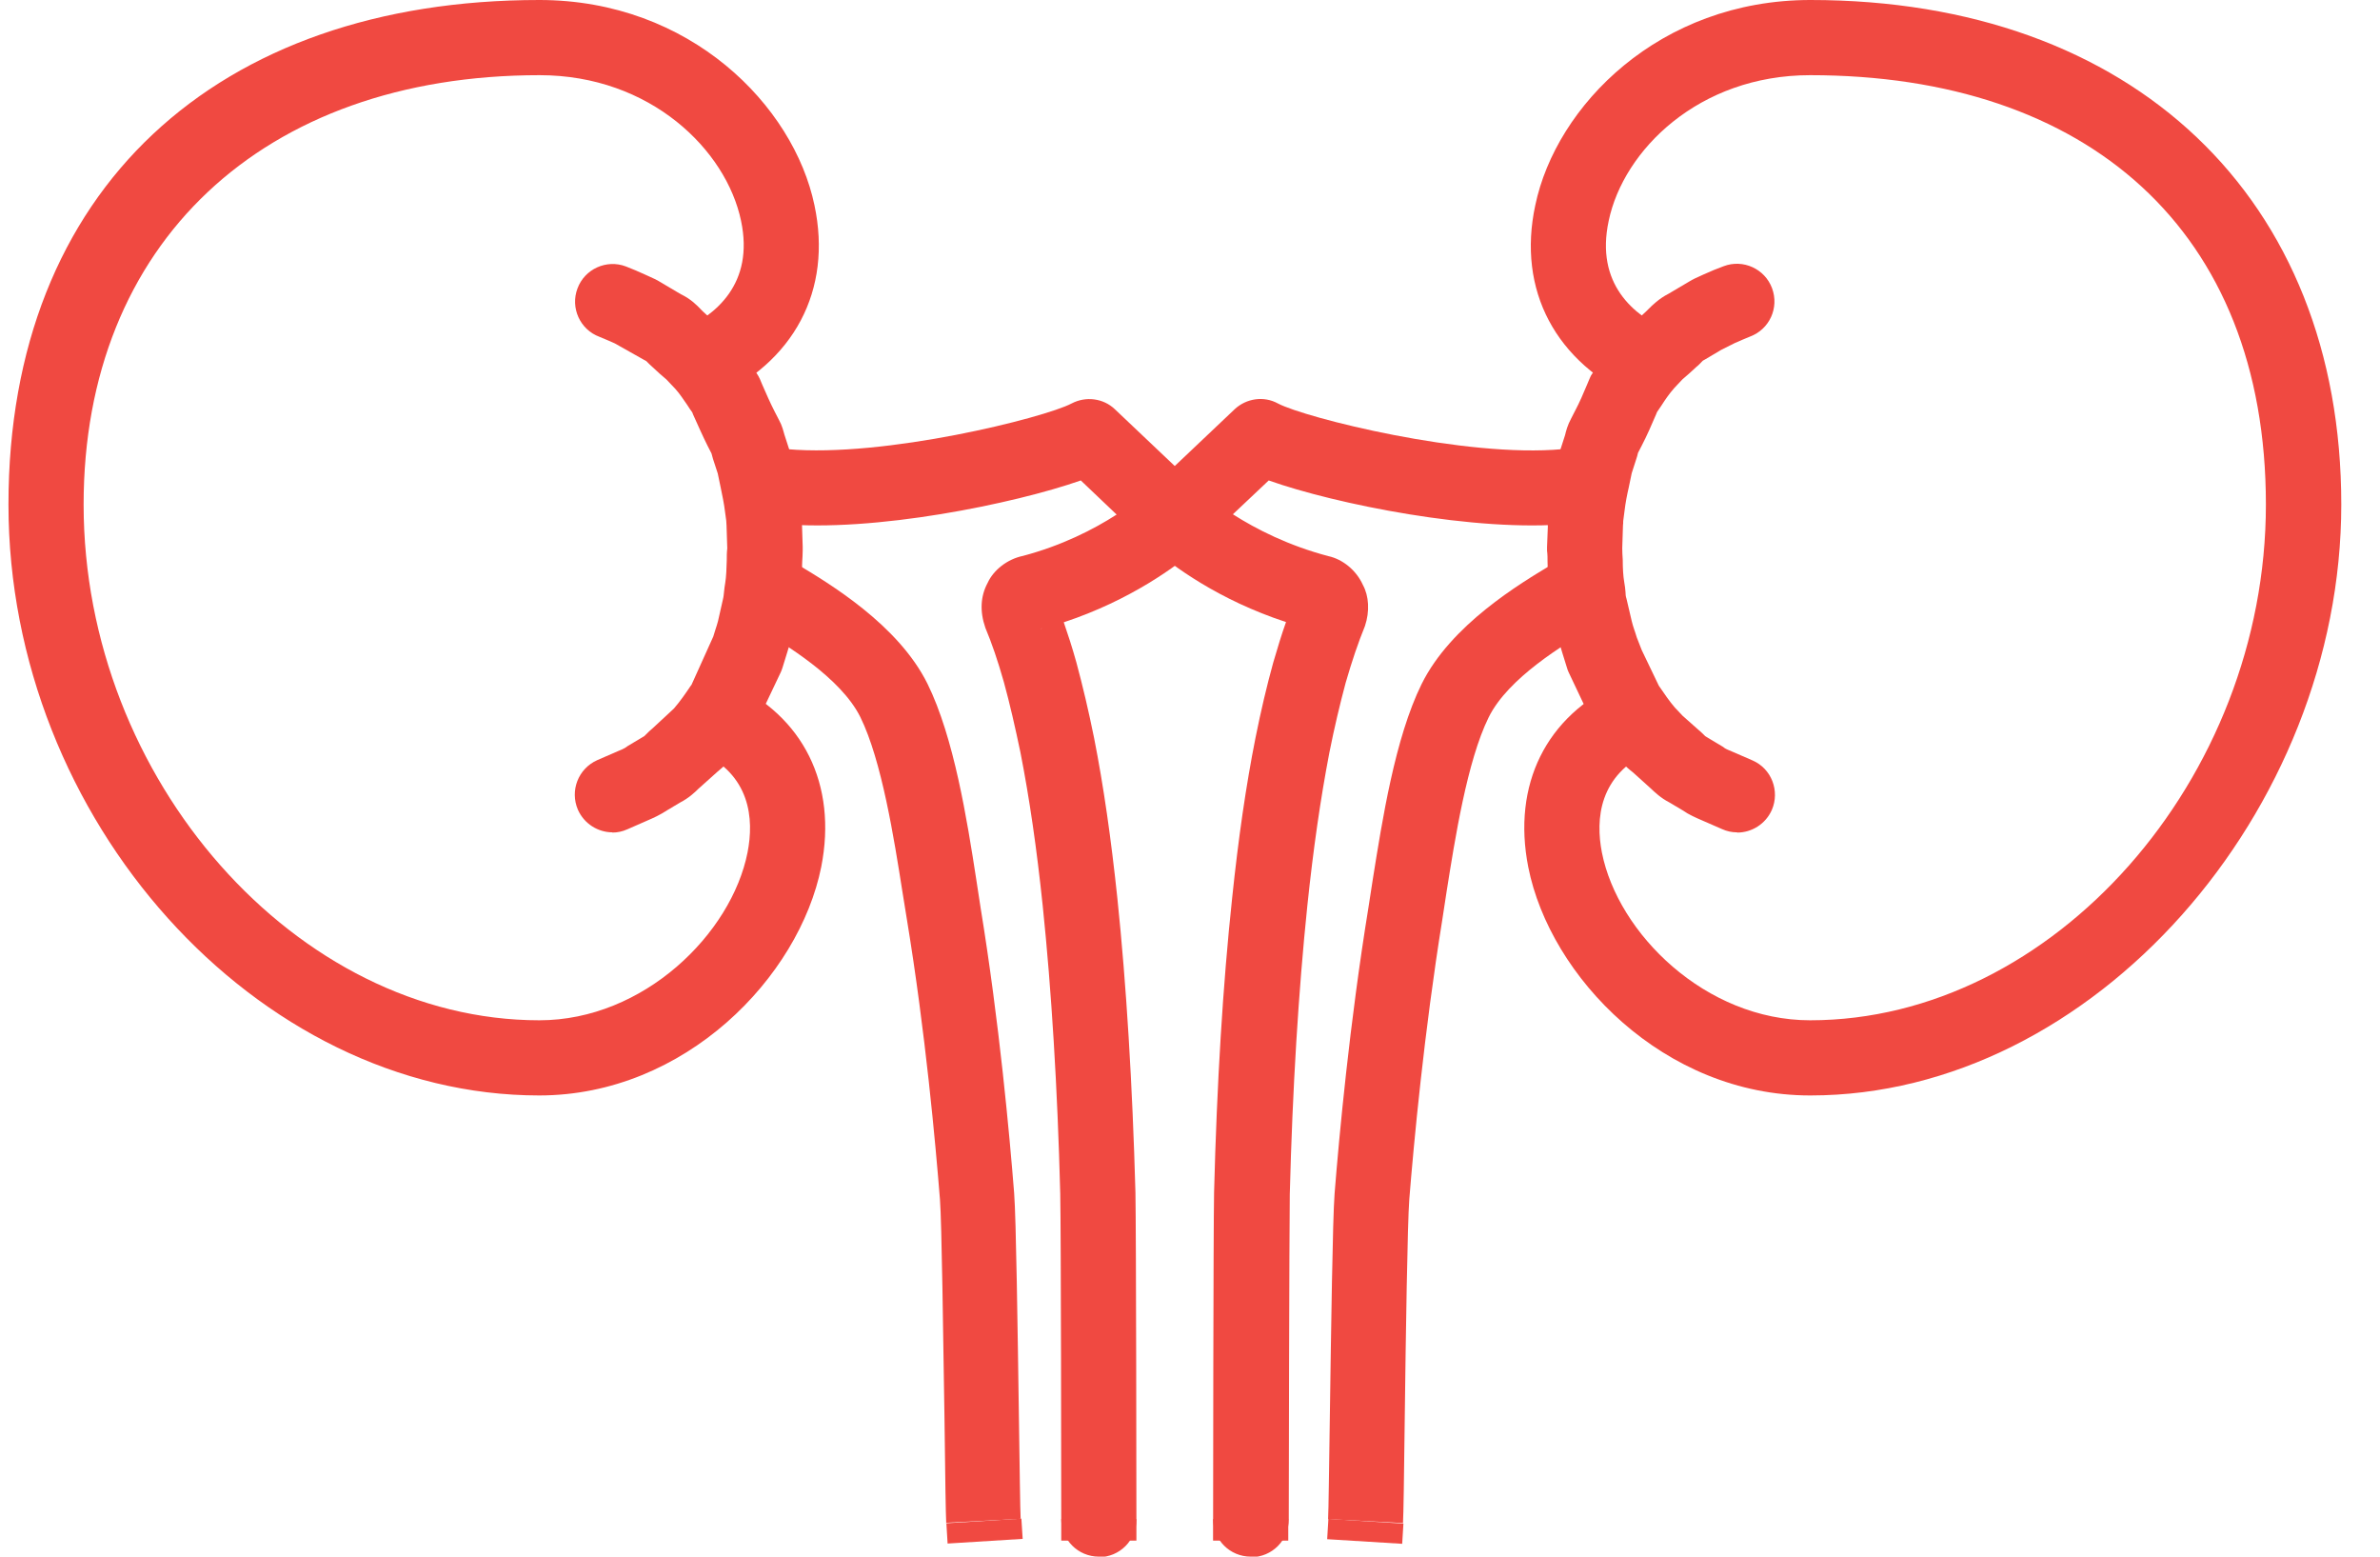
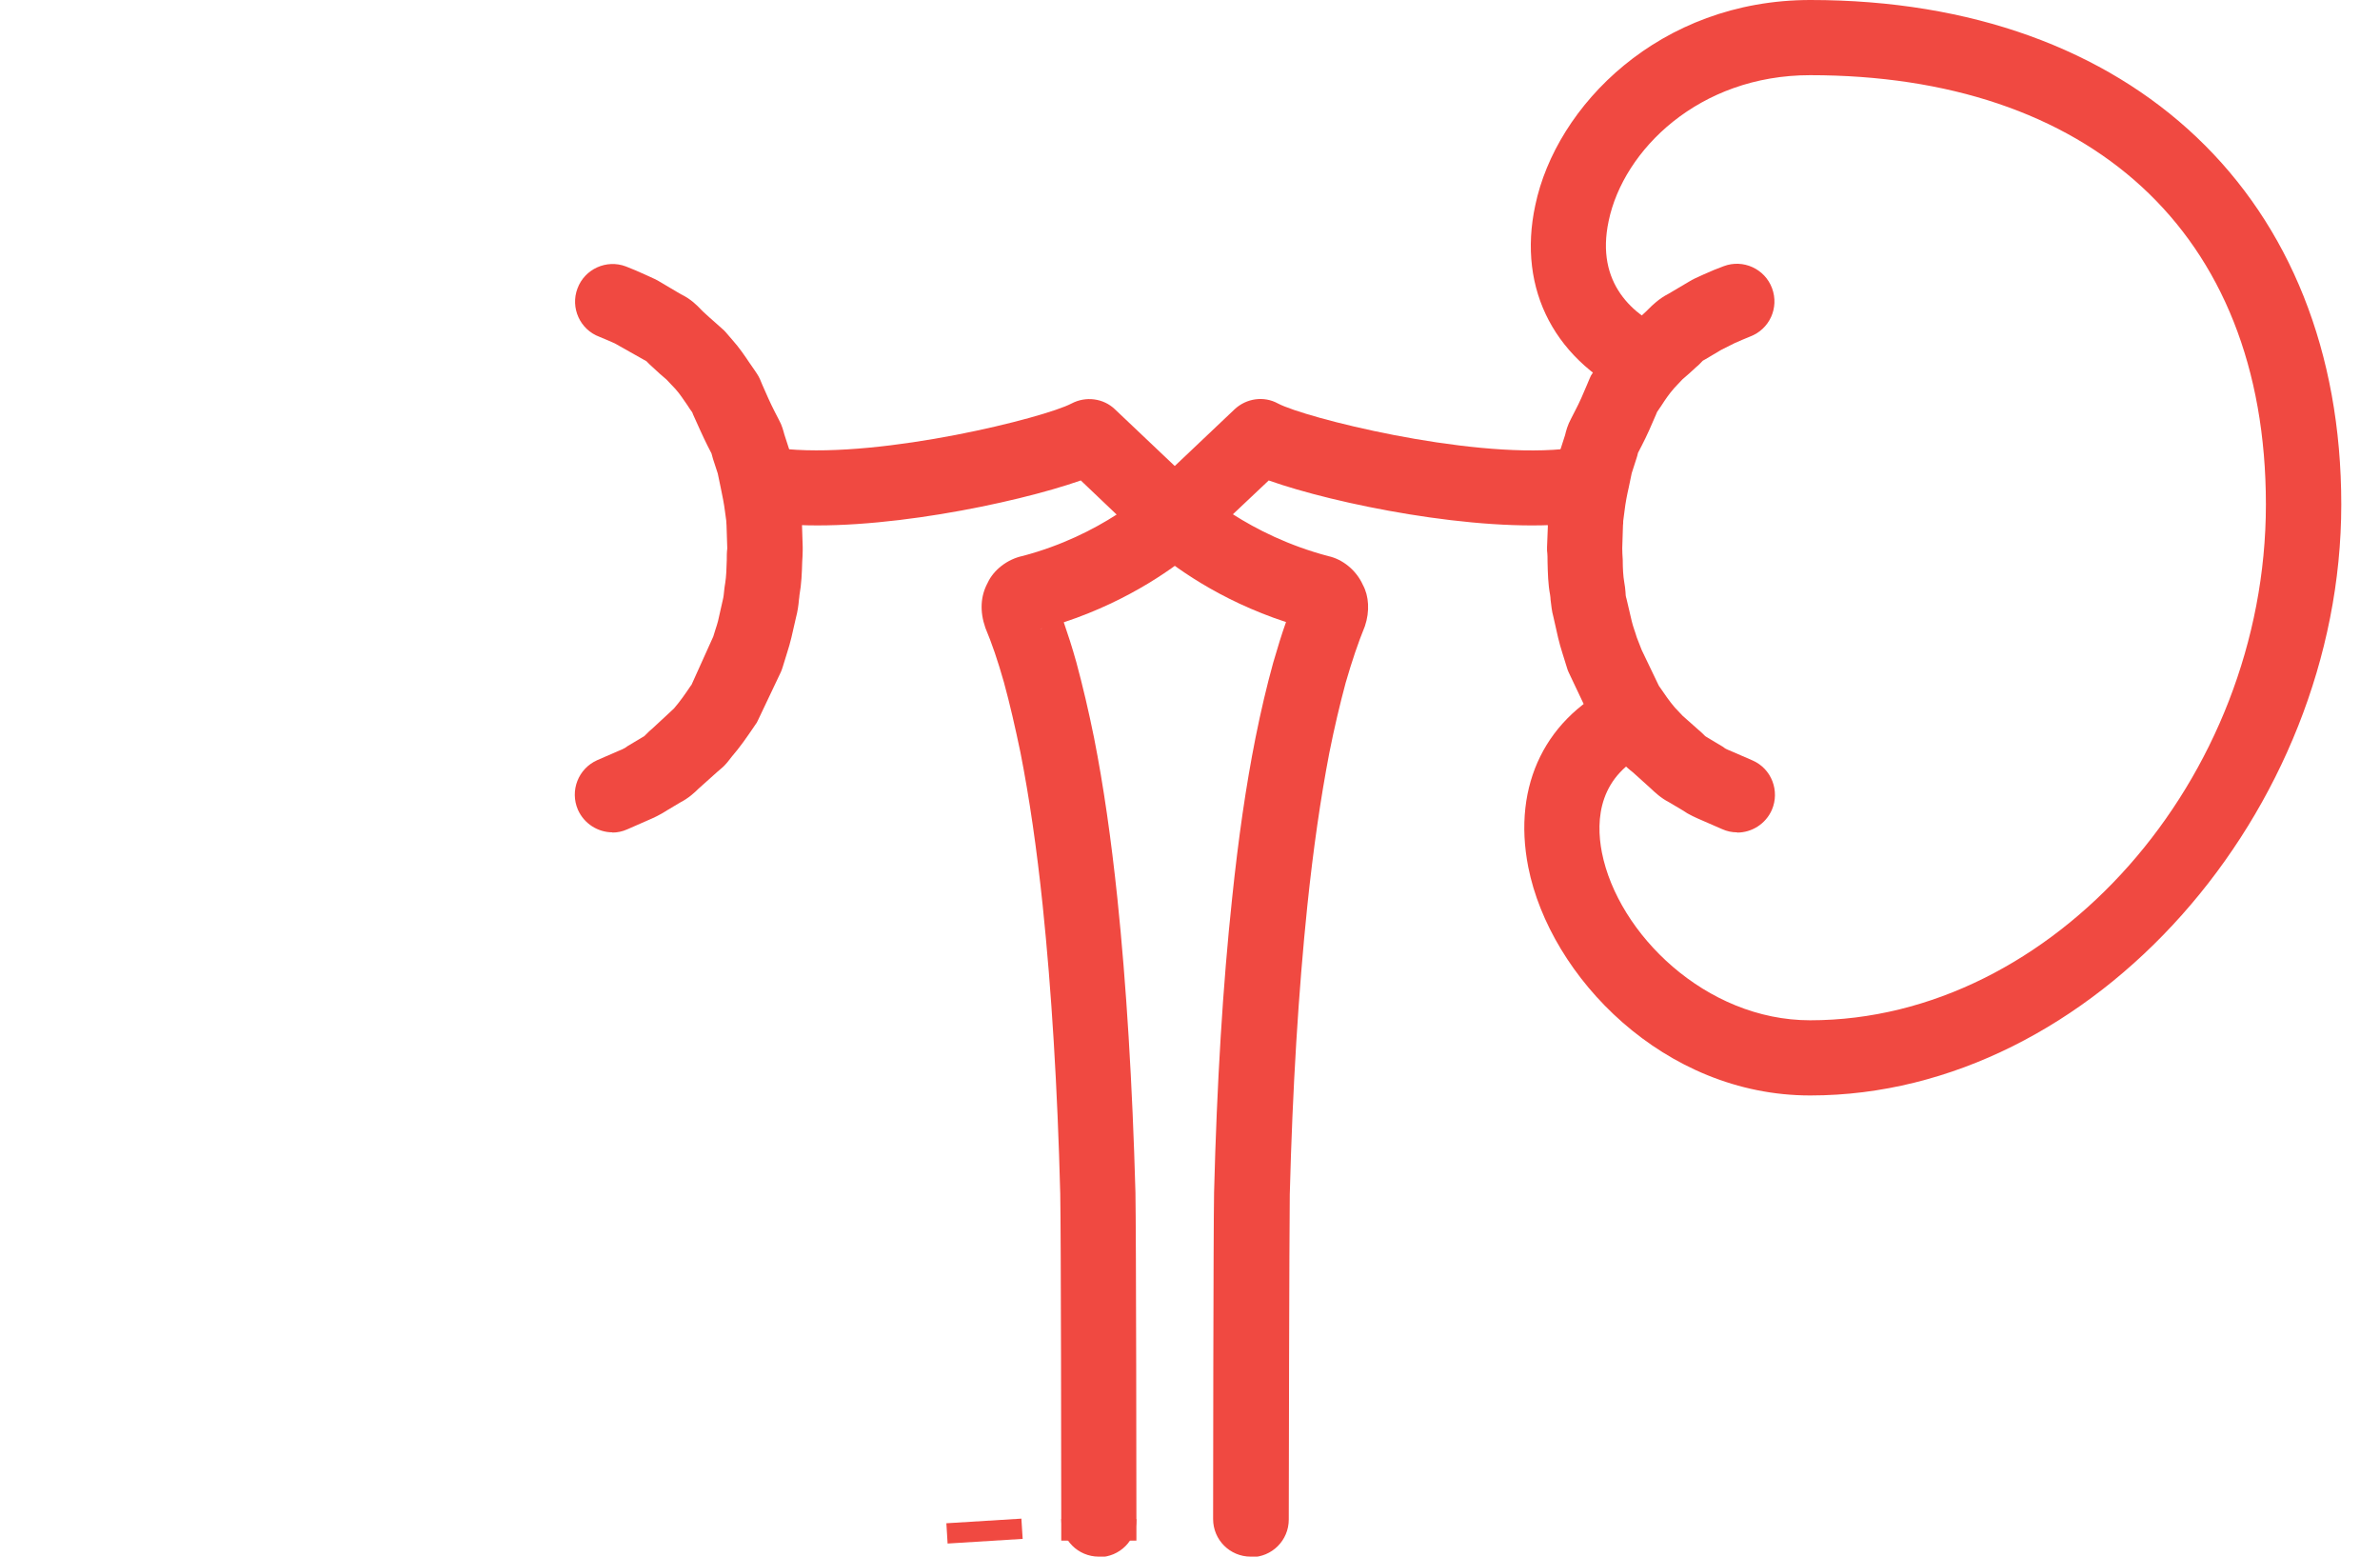
<svg xmlns="http://www.w3.org/2000/svg" width="52" height="34" viewBox="0 0 52 34" fill="none">
  <g clip-path="url(#clip0_2003_37)">
-     <path d="M20.674 33.266C20.663 33.075 20.652 32.314 20.636 30.989C20.608 29.183 20.576 26.703 20.537 26.199C20.439 24.973 20.22 22.548 19.815 20.085L19.716 19.472C19.536 18.333 19.267 16.614 18.797 15.662C18.37 14.802 17.149 14.069 16.558 13.718L16.35 13.592L17.209 12.196L17.395 12.311C18.118 12.744 19.623 13.642 20.264 14.934C20.844 16.11 21.129 17.906 21.331 19.214L21.424 19.822C21.835 22.335 22.059 24.814 22.158 26.062C22.201 26.621 22.234 29.024 22.262 30.962C22.278 32.013 22.289 33.004 22.3 33.173L20.658 33.261L20.674 33.266Z" fill="#F04941" />
    <path d="M22.316 33.17L20.677 33.271L20.704 33.714L22.344 33.612L22.316 33.17Z" fill="#F04941" />
    <path d="M24.829 33.179H23.187V33.65H24.829V33.179Z" fill="#F04941" />
    <path d="M24.008 34C23.554 34 23.187 33.633 23.187 33.179C23.187 32.555 23.182 26.911 23.165 26.073C23.105 23.758 22.974 21.634 22.782 19.784C22.651 18.53 22.492 17.435 22.295 16.433C22.18 15.886 22.065 15.377 21.934 14.901C21.797 14.419 21.671 14.052 21.529 13.713C21.403 13.351 21.424 13.018 21.578 12.733C21.704 12.454 22.005 12.213 22.35 12.142C23.198 11.917 23.888 11.567 24.397 11.239L23.614 10.494C22.163 11.003 19.087 11.633 17.045 11.441C16.591 11.397 16.262 10.998 16.306 10.549C16.35 10.094 16.75 9.755 17.198 9.81C19.322 10.001 22.82 9.125 23.412 8.813C23.724 8.649 24.107 8.698 24.359 8.939L26.236 10.718C26.406 10.877 26.499 11.102 26.494 11.332C26.494 11.561 26.384 11.78 26.209 11.934C25.711 12.366 24.698 13.111 23.242 13.592C23.329 13.844 23.423 14.129 23.516 14.463C23.658 14.988 23.784 15.525 23.904 16.116C24.112 17.172 24.276 18.317 24.413 19.619C24.61 21.514 24.742 23.676 24.808 26.046C24.824 26.938 24.829 32.84 24.829 33.19C24.829 33.644 24.463 34.011 24.008 34.011V34ZM22.771 13.724C22.771 13.724 22.744 13.729 22.733 13.735C22.744 13.735 22.76 13.729 22.771 13.724Z" fill="#F04941" />
    <path d="M13.383 18.18C13.066 18.18 12.764 17.994 12.627 17.687C12.447 17.271 12.633 16.789 13.049 16.603L13.503 16.406C13.558 16.384 13.635 16.351 13.657 16.335C13.673 16.324 13.695 16.308 13.711 16.297L14.051 16.094C14.051 16.094 14.067 16.083 14.078 16.078C14.089 16.067 14.105 16.05 14.117 16.039C14.16 15.995 14.204 15.952 14.253 15.913L14.724 15.476C14.861 15.317 14.976 15.152 15.096 14.972L15.107 14.961L15.584 13.904C15.6 13.855 15.616 13.8 15.633 13.746C15.655 13.685 15.671 13.625 15.688 13.565L15.792 13.105C15.813 13.023 15.813 12.974 15.819 12.93C15.824 12.864 15.835 12.799 15.846 12.727C15.868 12.591 15.874 12.415 15.879 12.235C15.879 12.147 15.879 12.065 15.89 11.977L15.874 11.479C15.874 11.447 15.868 11.414 15.868 11.375L15.841 11.178C15.819 10.992 15.781 10.822 15.748 10.658C15.726 10.554 15.704 10.45 15.682 10.341L15.578 10.023C15.567 9.979 15.556 9.941 15.545 9.903L15.463 9.744C15.348 9.514 15.25 9.29 15.146 9.06L15.124 9.005C15.091 8.961 15.053 8.906 15.02 8.852C14.938 8.737 14.861 8.611 14.757 8.496L14.56 8.288C14.467 8.211 14.357 8.113 14.253 8.014C14.22 7.987 14.182 7.948 14.144 7.91L14.122 7.888C14.122 7.888 14.089 7.872 14.073 7.861L13.432 7.5C13.328 7.456 13.213 7.401 13.098 7.357C12.671 7.199 12.458 6.722 12.617 6.301C12.775 5.874 13.252 5.66 13.673 5.819C13.815 5.874 13.958 5.934 14.1 6L14.303 6.093C14.303 6.093 14.346 6.115 14.368 6.126L14.877 6.427C15.096 6.531 15.233 6.673 15.321 6.766L15.359 6.804C15.452 6.892 15.54 6.969 15.627 7.045L15.775 7.177C15.808 7.204 15.835 7.231 15.863 7.264L16 7.423C16.153 7.593 16.273 7.773 16.377 7.927C16.416 7.987 16.454 8.042 16.498 8.102C16.509 8.118 16.536 8.156 16.541 8.167C16.563 8.2 16.585 8.239 16.602 8.277L16.657 8.408C16.744 8.605 16.826 8.797 16.925 8.989L17.018 9.169C17.089 9.295 17.116 9.416 17.138 9.492L17.264 9.881C17.275 9.919 17.286 9.952 17.291 9.99C17.313 10.1 17.335 10.204 17.357 10.308C17.401 10.521 17.45 10.735 17.478 10.97L17.511 11.217C17.511 11.244 17.511 11.271 17.516 11.299C17.516 11.337 17.521 11.375 17.521 11.414L17.538 11.945C17.538 11.945 17.538 11.994 17.538 12.021C17.538 12.103 17.532 12.191 17.527 12.273C17.521 12.508 17.511 12.755 17.467 13.001C17.467 13.023 17.461 13.061 17.456 13.1C17.445 13.226 17.428 13.351 17.39 13.494L17.291 13.926C17.264 14.041 17.231 14.151 17.198 14.255L17.1 14.572C17.089 14.605 17.078 14.643 17.062 14.676L16.563 15.727C16.547 15.766 16.525 15.804 16.498 15.837L16.454 15.902C16.312 16.11 16.164 16.324 15.989 16.526L15.89 16.652C15.89 16.652 15.857 16.691 15.841 16.707C15.813 16.74 15.742 16.8 15.671 16.86L15.261 17.227C15.173 17.315 15.042 17.435 14.861 17.528L14.576 17.698C14.418 17.802 14.27 17.868 14.144 17.922L13.706 18.114C13.597 18.163 13.487 18.185 13.377 18.185L13.383 18.18ZM15.567 9.925C15.567 9.925 15.573 9.936 15.578 9.941L15.567 9.925Z" fill="#F04941" />
-     <path d="M11.784 23.927C5.604 23.927 0.185 17.901 0.185 11.02C0.185 4.138 4.739 0 11.784 0C15.08 0 17.341 2.31 17.795 4.483C18.189 6.339 17.352 7.927 15.545 8.72L14.883 7.22C15.638 6.886 16.481 6.197 16.191 4.823C15.868 3.279 14.215 1.642 11.79 1.642C5.735 1.642 1.827 5.326 1.827 11.02C1.827 17.019 6.48 22.285 11.784 22.285C14.067 22.285 15.983 20.391 16.333 18.618C16.476 17.89 16.404 16.915 15.277 16.412L15.95 14.912C17.549 15.629 18.299 17.134 17.943 18.935C17.461 21.338 14.97 23.927 11.779 23.927H11.784Z" fill="#F04941" />
-     <path d="M30.659 33.267L29.017 33.179C29.028 33.009 29.039 32.013 29.055 30.962C29.083 29.035 29.116 26.632 29.159 26.073C29.258 24.82 29.488 22.346 29.898 19.827L29.991 19.225C30.2 17.917 30.479 16.121 31.059 14.944C31.699 13.647 33.205 12.749 33.927 12.317L34.114 12.202L34.973 13.598L34.765 13.724C34.179 14.074 32.953 14.802 32.526 15.667C32.055 16.62 31.787 18.338 31.606 19.477L31.513 20.085C31.114 22.553 30.889 24.979 30.791 26.199C30.752 26.703 30.714 29.177 30.692 30.978C30.676 32.309 30.665 33.069 30.654 33.261L30.659 33.267Z" fill="#F04941" />
-     <path d="M29.024 33.176L28.997 33.619L30.636 33.72L30.663 33.278L29.024 33.176Z" fill="#F04941" />
-     <path d="M28.147 33.179H26.504V33.65H28.147V33.179Z" fill="#F04941" />
    <path d="M27.326 34C26.871 34 26.505 33.633 26.505 33.179C26.505 32.828 26.51 26.927 26.526 26.046C26.587 23.67 26.718 21.508 26.921 19.614C27.057 18.311 27.222 17.167 27.43 16.121C27.55 15.525 27.676 14.988 27.818 14.474C27.917 14.134 28.004 13.85 28.098 13.587C26.625 13.105 25.623 12.361 25.125 11.934C24.95 11.78 24.846 11.561 24.84 11.332C24.84 11.102 24.928 10.877 25.098 10.718L26.975 8.939C27.233 8.698 27.616 8.644 27.922 8.813C28.514 9.125 32.017 10.007 34.136 9.81C34.584 9.755 34.984 10.1 35.028 10.549C35.072 11.003 34.738 11.403 34.289 11.441C32.252 11.633 29.165 11.008 27.72 10.494L26.937 11.233C27.451 11.561 28.152 11.917 29.023 12.147C29.329 12.213 29.63 12.448 29.778 12.777C29.909 13.018 29.931 13.351 29.822 13.675C29.669 14.052 29.543 14.424 29.4 14.917C29.274 15.388 29.154 15.892 29.044 16.444C28.853 17.441 28.694 18.535 28.563 19.789C28.371 21.645 28.24 23.763 28.18 26.09C28.169 26.922 28.158 32.566 28.158 33.19C28.158 33.644 27.791 34.011 27.337 34.011L27.326 34ZM28.585 13.724C28.585 13.724 28.623 13.735 28.639 13.74C28.617 13.74 28.601 13.729 28.585 13.724Z" fill="#F04941" />
    <path d="M37.951 18.18C37.841 18.18 37.732 18.158 37.622 18.108L37.184 17.917C37.058 17.862 36.911 17.802 36.752 17.692L36.467 17.523C36.286 17.43 36.155 17.304 36.068 17.222L35.679 16.871C35.586 16.8 35.52 16.735 35.487 16.707C35.471 16.691 35.455 16.669 35.438 16.652L35.318 16.499C35.164 16.324 35.017 16.11 34.88 15.908L34.836 15.842C34.814 15.809 34.792 15.771 34.77 15.733L34.272 14.682C34.256 14.649 34.245 14.616 34.234 14.578L34.135 14.26C34.102 14.151 34.069 14.047 34.042 13.926L33.938 13.466C33.905 13.351 33.894 13.226 33.878 13.1C33.878 13.061 33.872 13.028 33.867 12.99C33.823 12.76 33.818 12.514 33.812 12.279C33.812 12.196 33.812 12.109 33.801 12.027C33.801 11.999 33.801 11.977 33.801 11.95L33.818 11.512V11.414C33.818 11.375 33.818 11.337 33.823 11.299V11.288C33.823 11.26 33.823 11.227 33.829 11.211L33.861 10.959C33.889 10.735 33.933 10.516 33.982 10.302C34.004 10.198 34.026 10.094 34.048 9.985C34.053 9.947 34.064 9.914 34.075 9.875L34.195 9.503C34.217 9.41 34.25 9.284 34.327 9.142L34.414 8.972C34.513 8.786 34.595 8.594 34.677 8.397L34.732 8.266C34.748 8.222 34.77 8.184 34.798 8.146C34.803 8.135 34.83 8.102 34.836 8.091C34.874 8.036 34.918 7.976 34.956 7.921C35.066 7.762 35.186 7.587 35.345 7.401L35.471 7.253C35.498 7.22 35.526 7.193 35.559 7.166L35.695 7.045C35.794 6.963 35.882 6.881 35.969 6.799L36.013 6.755C36.1 6.668 36.243 6.525 36.456 6.416L36.965 6.115C36.965 6.115 37.009 6.093 37.031 6.082L37.223 5.994C37.381 5.923 37.524 5.863 37.661 5.814C38.082 5.655 38.558 5.868 38.717 6.295C38.876 6.722 38.662 7.193 38.235 7.352C38.126 7.396 38.011 7.445 37.901 7.494L37.606 7.642L37.255 7.85C37.255 7.85 37.223 7.866 37.206 7.877L37.184 7.899C37.146 7.938 37.113 7.976 37.069 8.009C36.971 8.102 36.861 8.2 36.757 8.288L36.582 8.474C36.467 8.605 36.385 8.726 36.308 8.846C36.276 8.896 36.237 8.95 36.204 9L36.182 9.054C36.084 9.284 35.986 9.509 35.87 9.733L35.788 9.892C35.777 9.941 35.767 9.979 35.755 10.012L35.651 10.335C35.63 10.439 35.608 10.543 35.586 10.647C35.547 10.817 35.515 10.981 35.493 11.167L35.465 11.381C35.465 11.414 35.465 11.447 35.46 11.474L35.444 11.972C35.444 12.054 35.449 12.142 35.455 12.229C35.455 12.415 35.465 12.585 35.487 12.711C35.504 12.799 35.509 12.864 35.515 12.93C35.515 12.979 35.52 13.028 35.537 13.078L35.651 13.565C35.668 13.631 35.684 13.691 35.706 13.751C35.723 13.806 35.745 13.861 35.761 13.921L35.87 14.2L36.243 14.977C36.363 15.152 36.478 15.322 36.593 15.454L36.763 15.634L37.102 15.935C37.13 15.957 37.179 16.001 37.223 16.045C37.234 16.056 37.25 16.072 37.261 16.083C37.272 16.083 37.277 16.094 37.288 16.099L37.628 16.302C37.628 16.302 37.666 16.324 37.682 16.34C37.704 16.357 37.781 16.39 37.836 16.412L38.29 16.609C38.706 16.789 38.892 17.276 38.712 17.692C38.575 17.999 38.274 18.185 37.956 18.185L37.951 18.18ZM35.767 9.914V9.925C35.767 9.925 35.767 9.919 35.767 9.914Z" fill="#F04941" />
    <path d="M39.549 23.927C36.358 23.927 33.867 21.338 33.391 18.941C33.035 17.134 33.785 15.634 35.383 14.912L36.057 16.412C34.929 16.921 34.858 17.895 35 18.623C35.35 20.391 37.266 22.285 39.549 22.285C44.854 22.285 49.507 17.019 49.507 11.02C49.507 5.02 45.598 1.642 39.549 1.642C37.119 1.642 35.471 3.279 35.148 4.823C34.852 6.202 35.695 6.892 36.451 7.226L35.788 8.726C33.987 7.927 33.144 6.339 33.544 4.483C33.998 2.31 36.259 0 39.555 0C46.6 0 51.154 4.325 51.154 11.02C51.154 17.714 45.735 23.927 39.555 23.927H39.549Z" fill="#F04941" />
  </g>
  <defs>
    <clipPath id="clip0_2003_37">
      <rect width="50.964" height="34" fill="white" transform="translate(0.185)" />
    </clipPath>
  </defs>
</svg>